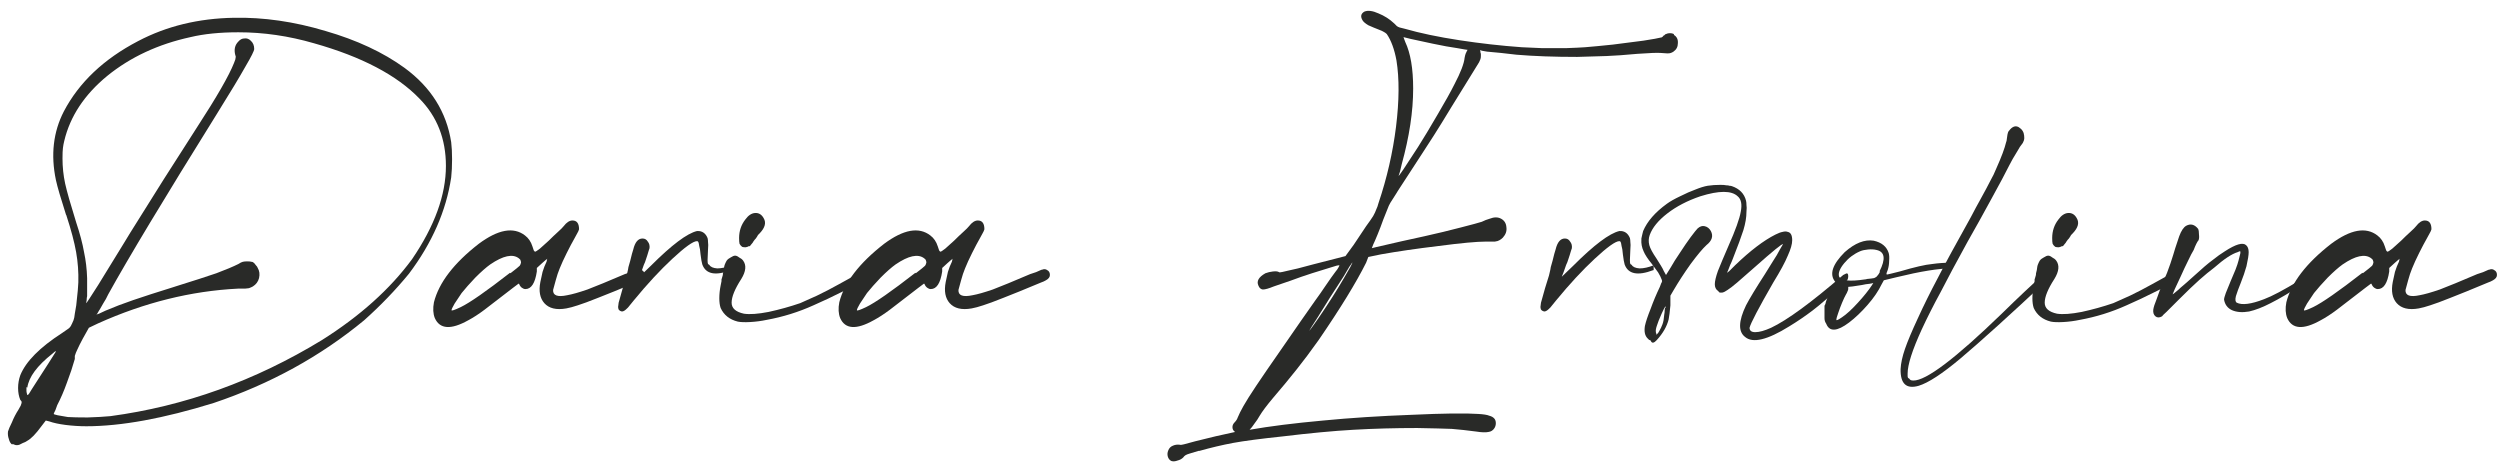
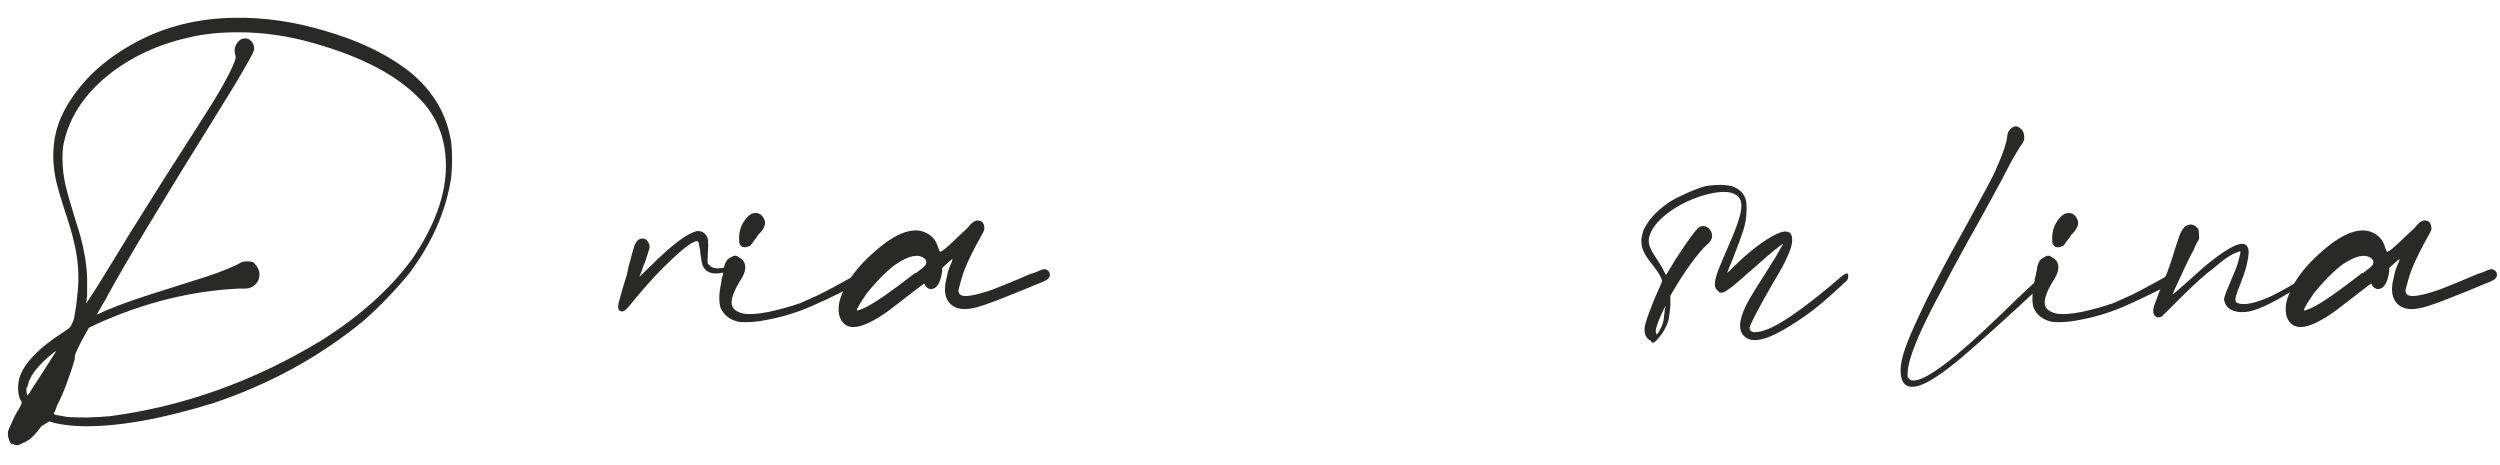
<svg xmlns="http://www.w3.org/2000/svg" width="199" height="37" viewBox="0 0 199 37" fill="none">
-   <path d="M0.985 35.33V35.4C0.845 35.307 0.752 35.155 0.705 34.945C0.635 34.758 0.612 34.56 0.635 34.35C0.682 34.187 0.787 33.942 0.95 33.615C1.09 33.265 1.265 32.927 1.475 32.6C1.545 32.483 1.603 32.378 1.65 32.285C1.697 32.168 1.72 32.098 1.72 32.075C1.72 32.052 1.72 32.017 1.72 31.97C1.697 31.923 1.662 31.877 1.615 31.83C1.498 31.55 1.44 31.235 1.44 30.885C1.44 30.535 1.498 30.197 1.615 29.87C2.058 28.773 3.167 27.653 4.94 26.51C5.15 26.37 5.302 26.265 5.395 26.195C5.512 26.125 5.605 26.02 5.675 25.88C5.675 25.857 5.687 25.833 5.71 25.81C5.757 25.717 5.803 25.612 5.85 25.495C5.897 25.378 5.932 25.203 5.955 24.97C6.048 24.503 6.107 24.083 6.13 23.71C6.177 23.337 6.212 22.928 6.235 22.485C6.258 21.668 6.2 20.863 6.06 20.07C5.92 19.277 5.663 18.308 5.29 17.165C5.29 17.142 5.278 17.118 5.255 17.095C4.835 15.788 4.567 14.867 4.45 14.33C4.03 12.323 4.24 10.503 5.08 8.87C6.293 6.56 8.265 4.693 10.995 3.27C13.258 2.08 15.802 1.462 18.625 1.415C20.982 1.368 23.408 1.718 25.905 2.465C28.402 3.188 30.502 4.168 32.205 5.405C34.305 6.945 35.542 8.917 35.915 11.32C35.962 11.693 35.985 12.148 35.985 12.685C35.985 13.222 35.962 13.7 35.915 14.12C35.518 16.78 34.398 19.335 32.555 21.785C31.482 23.092 30.292 24.328 28.985 25.495C25.508 28.365 21.518 30.558 17.015 32.075C13.025 33.312 9.642 33.93 6.865 33.93C6.328 33.93 5.78 33.895 5.22 33.825C4.683 33.755 4.252 33.662 3.925 33.545L3.645 33.475L3.295 33.93C2.852 34.537 2.478 34.922 2.175 35.085C2.105 35.132 2.047 35.167 2 35.19C1.93 35.213 1.872 35.237 1.825 35.26C1.685 35.33 1.592 35.377 1.545 35.4C1.475 35.423 1.405 35.435 1.335 35.435C1.265 35.435 1.207 35.423 1.16 35.4C1.09 35.377 1.032 35.353 0.985 35.33ZM5.955 28.33V28.575C5.792 29.158 5.582 29.788 5.325 30.465C5.092 31.118 4.835 31.713 4.555 32.25C4.508 32.39 4.462 32.518 4.415 32.635C4.322 32.822 4.275 32.927 4.275 32.95C4.275 32.973 4.38 33.008 4.59 33.055C4.823 33.102 5.092 33.148 5.395 33.195C5.745 33.218 6.27 33.23 6.97 33.23C7.693 33.207 8.3 33.172 8.79 33.125C14.693 32.332 20.305 30.313 25.625 27.07C28.658 25.157 31.05 23.01 32.8 20.63C34.597 17.993 35.495 15.52 35.495 13.21C35.495 11.063 34.795 9.278 33.395 7.855C31.598 5.988 28.798 4.518 24.995 3.445C22.988 2.862 20.982 2.57 18.975 2.57C17.505 2.57 16.233 2.698 15.16 2.955C12.593 3.515 10.388 4.542 8.545 6.035C6.725 7.528 5.582 9.255 5.115 11.215C5.068 11.402 5.033 11.588 5.01 11.775C4.987 11.938 4.975 12.218 4.975 12.615C4.975 13.292 5.045 13.957 5.185 14.61C5.325 15.24 5.617 16.267 6.06 17.69C6.363 18.6 6.573 19.393 6.69 20.07C6.83 20.723 6.912 21.412 6.935 22.135C6.935 22.368 6.935 22.625 6.935 22.905C6.935 23.162 6.935 23.383 6.935 23.57C6.912 23.663 6.9 23.757 6.9 23.85C6.9 23.92 6.888 23.99 6.865 24.06C6.865 24.107 6.865 24.13 6.865 24.13C6.888 24.13 7.203 23.652 7.81 22.695C8.417 21.715 9.105 20.595 9.875 19.335C10.038 19.055 10.202 18.787 10.365 18.53C12.162 15.637 13.935 12.837 15.685 10.13C17.248 7.727 18.228 6.023 18.625 5.02C18.672 4.903 18.707 4.81 18.73 4.74C18.753 4.647 18.765 4.577 18.765 4.53C18.765 4.483 18.753 4.437 18.73 4.39C18.613 3.947 18.695 3.585 18.975 3.305C19.115 3.142 19.278 3.06 19.465 3.06C19.652 3.037 19.815 3.095 19.955 3.235C20.142 3.398 20.235 3.62 20.235 3.9C20.235 4.04 20.002 4.507 19.535 5.3C19.092 6.093 18.31 7.388 17.19 9.185C13.06 15.812 10.202 20.56 8.615 23.43C8.498 23.687 8.37 23.92 8.23 24.13C8.113 24.34 8.02 24.503 7.95 24.62C7.927 24.667 7.903 24.702 7.88 24.725C7.833 24.818 7.787 24.9 7.74 24.97C7.693 25.017 7.67 25.04 7.67 25.04C7.67 25.04 7.74 25.017 7.88 24.97C8.02 24.9 8.195 24.818 8.405 24.725C9.058 24.445 9.793 24.165 10.61 23.885C11.427 23.605 12.512 23.255 13.865 22.835C13.912 22.812 13.947 22.8 13.97 22.8C15.393 22.357 16.478 22.007 17.225 21.75C17.972 21.47 18.555 21.225 18.975 21.015C19.115 20.922 19.232 20.863 19.325 20.84C19.418 20.817 19.535 20.805 19.675 20.805C19.838 20.805 19.955 20.817 20.025 20.84C20.095 20.84 20.165 20.875 20.235 20.945C20.282 20.992 20.328 21.05 20.375 21.12C20.445 21.19 20.492 21.26 20.515 21.33C20.655 21.563 20.69 21.832 20.62 22.135C20.55 22.415 20.387 22.637 20.13 22.8C20.083 22.823 20.037 22.847 19.99 22.87C19.943 22.893 19.885 22.917 19.815 22.94C19.745 22.94 19.64 22.952 19.5 22.975C19.36 22.975 19.173 22.975 18.94 22.975C15.207 23.162 11.497 24.083 7.81 25.74L7.075 26.09L6.585 26.965C6.398 27.315 6.258 27.595 6.165 27.805C6.072 27.992 6.002 28.167 5.955 28.33ZM2.175 30.85L2.105 30.815C2.105 30.908 2.105 31.002 2.105 31.095C2.105 31.188 2.117 31.258 2.14 31.305C2.14 31.328 2.14 31.34 2.14 31.34C2.163 31.387 2.175 31.422 2.175 31.445C2.198 31.445 2.222 31.433 2.245 31.41C2.268 31.41 2.362 31.27 2.525 30.99C2.712 30.71 2.922 30.383 3.155 30.01C3.412 29.613 3.645 29.252 3.855 28.925C4.065 28.598 4.205 28.377 4.275 28.26C4.532 27.887 4.497 27.852 4.17 28.155C2.957 29.112 2.292 30.01 2.175 30.85Z" fill="#292A28" />
-   <path d="M50.642 21.47H50.677C50.84 21.4 50.98 21.412 51.097 21.505C51.237 21.575 51.307 21.703 51.307 21.89C51.307 22.053 51.202 22.193 50.992 22.31C50.875 22.38 50.747 22.438 50.607 22.485C49.324 23.022 48.32 23.43 47.597 23.71C46.897 23.99 46.36 24.188 45.987 24.305C45.637 24.422 45.334 24.503 45.077 24.55C44.284 24.69 43.7 24.55 43.327 24.13C42.977 23.733 42.872 23.173 43.012 22.45C43.059 22.217 43.117 21.948 43.187 21.645C43.28 21.342 43.385 21.073 43.502 20.84C43.525 20.77 43.537 20.712 43.537 20.665C43.56 20.618 43.572 20.595 43.572 20.595C43.572 20.595 43.525 20.63 43.432 20.7C43.362 20.77 43.269 20.852 43.152 20.945L42.732 21.33V21.61C42.592 22.543 42.289 23.01 41.822 23.01C41.729 23.01 41.635 22.975 41.542 22.905C41.449 22.835 41.379 22.742 41.332 22.625C41.332 22.602 41.32 22.59 41.297 22.59C41.297 22.567 41.285 22.567 41.262 22.59C41.239 22.613 41.192 22.648 41.122 22.695C41.052 22.742 40.959 22.812 40.842 22.905C40.725 22.998 40.574 23.115 40.387 23.255C39.64 23.838 39.034 24.305 38.567 24.655C38.1 25.005 37.669 25.285 37.272 25.495C35.895 26.265 35.009 26.207 34.612 25.32C34.472 24.97 34.449 24.55 34.542 24.06C34.939 22.497 36.129 20.945 38.112 19.405C39.652 18.262 40.877 18.04 41.787 18.74C42.067 18.95 42.265 19.242 42.382 19.615C42.429 19.732 42.464 19.837 42.487 19.93C42.534 20 42.569 20.035 42.592 20.035C42.639 20.035 42.767 19.953 42.977 19.79C43.187 19.603 43.42 19.393 43.677 19.16C43.934 18.903 44.179 18.67 44.412 18.46C44.645 18.25 44.797 18.098 44.867 18.005C45.1 17.702 45.334 17.55 45.567 17.55C45.917 17.55 46.092 17.783 46.092 18.25C46.069 18.343 46.022 18.448 45.952 18.565C45.905 18.658 45.835 18.787 45.742 18.95C45.555 19.277 45.345 19.673 45.112 20.14C44.879 20.607 44.692 21.015 44.552 21.365C44.435 21.645 44.33 21.96 44.237 22.31C44.144 22.637 44.074 22.893 44.027 23.08C44.004 23.523 44.377 23.663 45.147 23.5C45.544 23.43 46.08 23.278 46.757 23.045C47.434 22.788 48.425 22.38 49.732 21.82C50.059 21.727 50.362 21.61 50.642 21.47ZM40.597 21.715L40.632 21.75C40.842 21.587 41.005 21.458 41.122 21.365C41.239 21.272 41.32 21.202 41.367 21.155C41.414 21.085 41.437 21.038 41.437 21.015C41.46 20.968 41.472 20.933 41.472 20.91C41.472 20.84 41.46 20.782 41.437 20.735C41.437 20.688 41.39 20.63 41.297 20.56C40.807 20.187 40.049 20.35 39.022 21.05C38.695 21.283 38.299 21.633 37.832 22.1C37.389 22.567 37.027 22.975 36.747 23.325C36.56 23.605 36.374 23.885 36.187 24.165C36.024 24.445 35.942 24.62 35.942 24.69C35.942 24.76 36.187 24.678 36.677 24.445C37.4 24.095 38.707 23.185 40.597 21.715Z" fill="#292A28" />
+   <path d="M0.985 35.33V35.4C0.845 35.307 0.752 35.155 0.705 34.945C0.635 34.758 0.612 34.56 0.635 34.35C0.682 34.187 0.787 33.942 0.95 33.615C1.09 33.265 1.265 32.927 1.475 32.6C1.545 32.483 1.603 32.378 1.65 32.285C1.697 32.168 1.72 32.098 1.72 32.075C1.72 32.052 1.72 32.017 1.72 31.97C1.697 31.923 1.662 31.877 1.615 31.83C1.498 31.55 1.44 31.235 1.44 30.885C1.44 30.535 1.498 30.197 1.615 29.87C2.058 28.773 3.167 27.653 4.94 26.51C5.15 26.37 5.302 26.265 5.395 26.195C5.512 26.125 5.605 26.02 5.675 25.88C5.675 25.857 5.687 25.833 5.71 25.81C5.757 25.717 5.803 25.612 5.85 25.495C5.897 25.378 5.932 25.203 5.955 24.97C6.048 24.503 6.107 24.083 6.13 23.71C6.177 23.337 6.212 22.928 6.235 22.485C6.258 21.668 6.2 20.863 6.06 20.07C5.92 19.277 5.663 18.308 5.29 17.165C5.29 17.142 5.278 17.118 5.255 17.095C4.835 15.788 4.567 14.867 4.45 14.33C4.03 12.323 4.24 10.503 5.08 8.87C6.293 6.56 8.265 4.693 10.995 3.27C13.258 2.08 15.802 1.462 18.625 1.415C20.982 1.368 23.408 1.718 25.905 2.465C28.402 3.188 30.502 4.168 32.205 5.405C34.305 6.945 35.542 8.917 35.915 11.32C35.962 11.693 35.985 12.148 35.985 12.685C35.985 13.222 35.962 13.7 35.915 14.12C35.518 16.78 34.398 19.335 32.555 21.785C31.482 23.092 30.292 24.328 28.985 25.495C25.508 28.365 21.518 30.558 17.015 32.075C13.025 33.312 9.642 33.93 6.865 33.93C6.328 33.93 5.78 33.895 5.22 33.825C4.683 33.755 4.252 33.662 3.925 33.545L3.295 33.93C2.852 34.537 2.478 34.922 2.175 35.085C2.105 35.132 2.047 35.167 2 35.19C1.93 35.213 1.872 35.237 1.825 35.26C1.685 35.33 1.592 35.377 1.545 35.4C1.475 35.423 1.405 35.435 1.335 35.435C1.265 35.435 1.207 35.423 1.16 35.4C1.09 35.377 1.032 35.353 0.985 35.33ZM5.955 28.33V28.575C5.792 29.158 5.582 29.788 5.325 30.465C5.092 31.118 4.835 31.713 4.555 32.25C4.508 32.39 4.462 32.518 4.415 32.635C4.322 32.822 4.275 32.927 4.275 32.95C4.275 32.973 4.38 33.008 4.59 33.055C4.823 33.102 5.092 33.148 5.395 33.195C5.745 33.218 6.27 33.23 6.97 33.23C7.693 33.207 8.3 33.172 8.79 33.125C14.693 32.332 20.305 30.313 25.625 27.07C28.658 25.157 31.05 23.01 32.8 20.63C34.597 17.993 35.495 15.52 35.495 13.21C35.495 11.063 34.795 9.278 33.395 7.855C31.598 5.988 28.798 4.518 24.995 3.445C22.988 2.862 20.982 2.57 18.975 2.57C17.505 2.57 16.233 2.698 15.16 2.955C12.593 3.515 10.388 4.542 8.545 6.035C6.725 7.528 5.582 9.255 5.115 11.215C5.068 11.402 5.033 11.588 5.01 11.775C4.987 11.938 4.975 12.218 4.975 12.615C4.975 13.292 5.045 13.957 5.185 14.61C5.325 15.24 5.617 16.267 6.06 17.69C6.363 18.6 6.573 19.393 6.69 20.07C6.83 20.723 6.912 21.412 6.935 22.135C6.935 22.368 6.935 22.625 6.935 22.905C6.935 23.162 6.935 23.383 6.935 23.57C6.912 23.663 6.9 23.757 6.9 23.85C6.9 23.92 6.888 23.99 6.865 24.06C6.865 24.107 6.865 24.13 6.865 24.13C6.888 24.13 7.203 23.652 7.81 22.695C8.417 21.715 9.105 20.595 9.875 19.335C10.038 19.055 10.202 18.787 10.365 18.53C12.162 15.637 13.935 12.837 15.685 10.13C17.248 7.727 18.228 6.023 18.625 5.02C18.672 4.903 18.707 4.81 18.73 4.74C18.753 4.647 18.765 4.577 18.765 4.53C18.765 4.483 18.753 4.437 18.73 4.39C18.613 3.947 18.695 3.585 18.975 3.305C19.115 3.142 19.278 3.06 19.465 3.06C19.652 3.037 19.815 3.095 19.955 3.235C20.142 3.398 20.235 3.62 20.235 3.9C20.235 4.04 20.002 4.507 19.535 5.3C19.092 6.093 18.31 7.388 17.19 9.185C13.06 15.812 10.202 20.56 8.615 23.43C8.498 23.687 8.37 23.92 8.23 24.13C8.113 24.34 8.02 24.503 7.95 24.62C7.927 24.667 7.903 24.702 7.88 24.725C7.833 24.818 7.787 24.9 7.74 24.97C7.693 25.017 7.67 25.04 7.67 25.04C7.67 25.04 7.74 25.017 7.88 24.97C8.02 24.9 8.195 24.818 8.405 24.725C9.058 24.445 9.793 24.165 10.61 23.885C11.427 23.605 12.512 23.255 13.865 22.835C13.912 22.812 13.947 22.8 13.97 22.8C15.393 22.357 16.478 22.007 17.225 21.75C17.972 21.47 18.555 21.225 18.975 21.015C19.115 20.922 19.232 20.863 19.325 20.84C19.418 20.817 19.535 20.805 19.675 20.805C19.838 20.805 19.955 20.817 20.025 20.84C20.095 20.84 20.165 20.875 20.235 20.945C20.282 20.992 20.328 21.05 20.375 21.12C20.445 21.19 20.492 21.26 20.515 21.33C20.655 21.563 20.69 21.832 20.62 22.135C20.55 22.415 20.387 22.637 20.13 22.8C20.083 22.823 20.037 22.847 19.99 22.87C19.943 22.893 19.885 22.917 19.815 22.94C19.745 22.94 19.64 22.952 19.5 22.975C19.36 22.975 19.173 22.975 18.94 22.975C15.207 23.162 11.497 24.083 7.81 25.74L7.075 26.09L6.585 26.965C6.398 27.315 6.258 27.595 6.165 27.805C6.072 27.992 6.002 28.167 5.955 28.33ZM2.175 30.85L2.105 30.815C2.105 30.908 2.105 31.002 2.105 31.095C2.105 31.188 2.117 31.258 2.14 31.305C2.14 31.328 2.14 31.34 2.14 31.34C2.163 31.387 2.175 31.422 2.175 31.445C2.198 31.445 2.222 31.433 2.245 31.41C2.268 31.41 2.362 31.27 2.525 30.99C2.712 30.71 2.922 30.383 3.155 30.01C3.412 29.613 3.645 29.252 3.855 28.925C4.065 28.598 4.205 28.377 4.275 28.26C4.532 27.887 4.497 27.852 4.17 28.155C2.957 29.112 2.292 30.01 2.175 30.85Z" fill="#292A28" />
  <path d="M56.358 21.015L56.463 21.085C56.557 21.248 56.767 21.342 57.093 21.365C57.42 21.365 57.793 21.283 58.213 21.12C58.213 21.213 58.213 21.283 58.213 21.33C58.213 21.377 58.213 21.435 58.213 21.505H58.178C56.942 21.972 56.183 21.82 55.903 21.05C55.88 20.98 55.857 20.875 55.833 20.735C55.81 20.572 55.787 20.408 55.763 20.245C55.74 19.942 55.705 19.72 55.658 19.58C55.635 19.417 55.612 19.312 55.588 19.265C55.565 19.218 55.53 19.195 55.483 19.195C55.18 19.195 54.527 19.662 53.523 20.595C52.543 21.505 51.517 22.613 50.443 23.92C50.28 24.13 50.128 24.317 49.988 24.48C49.848 24.62 49.755 24.702 49.708 24.725C49.638 24.772 49.568 24.795 49.498 24.795C49.405 24.772 49.335 24.737 49.288 24.69C49.242 24.643 49.218 24.597 49.218 24.55C49.195 24.48 49.195 24.398 49.218 24.305C49.218 24.188 49.253 24.025 49.323 23.815C49.393 23.582 49.475 23.29 49.568 22.94C49.685 22.543 49.79 22.205 49.883 21.925C49.953 21.645 49.988 21.493 49.988 21.47C49.988 21.47 50 21.4 50.023 21.26C50.07 21.12 50.117 20.957 50.163 20.77C50.21 20.56 50.257 20.373 50.303 20.21C50.35 20.047 50.385 19.93 50.408 19.86C50.548 19.277 50.793 18.985 51.143 18.985C51.33 18.985 51.47 19.067 51.563 19.23C51.68 19.37 51.727 19.545 51.703 19.755C51.703 19.778 51.68 19.848 51.633 19.965C51.61 20.058 51.575 20.175 51.528 20.315C51.505 20.408 51.47 20.513 51.423 20.63C51.377 20.793 51.318 20.945 51.248 21.085C51.155 21.342 51.085 21.54 51.038 21.68L50.898 22.03L51.808 21.155C53.465 19.498 54.69 18.577 55.483 18.39C55.88 18.367 56.16 18.553 56.323 18.95C56.347 19.043 56.358 19.148 56.358 19.265C56.382 19.382 56.382 19.58 56.358 19.86C56.335 20.233 56.323 20.513 56.323 20.7C56.323 20.863 56.335 20.968 56.358 21.015Z" fill="#292A28" />
  <path d="M68.632 21.61L68.667 21.575C68.807 21.552 68.889 21.598 68.912 21.715C68.959 21.808 68.959 21.925 68.912 22.065C68.889 22.205 68.819 22.298 68.702 22.345C68.422 22.508 68.014 22.73 67.477 23.01C66.94 23.267 66.415 23.523 65.902 23.78C65.389 24.013 65.004 24.188 64.747 24.305C63.557 24.842 62.32 25.227 61.037 25.46C60.594 25.553 60.15 25.612 59.707 25.635C59.287 25.658 58.96 25.647 58.727 25.6C58.074 25.437 57.619 25.075 57.362 24.515C57.292 24.305 57.257 24.048 57.257 23.745C57.257 23.418 57.292 23.08 57.362 22.73C57.385 22.59 57.409 22.473 57.432 22.38C57.432 22.287 57.432 22.24 57.432 22.24C57.432 22.24 57.444 22.205 57.467 22.135C57.49 22.065 57.514 21.983 57.537 21.89C57.537 21.797 57.549 21.715 57.572 21.645C57.595 21.575 57.607 21.528 57.607 21.505C57.63 21.272 57.665 21.108 57.712 21.015C57.759 20.898 57.805 20.805 57.852 20.735C57.922 20.642 58.027 20.56 58.167 20.49C58.307 20.397 58.424 20.35 58.517 20.35C58.61 20.35 58.715 20.397 58.832 20.49C58.972 20.56 59.077 20.642 59.147 20.735C59.427 21.108 59.38 21.598 59.007 22.205C58.494 22.998 58.237 23.628 58.237 24.095C58.237 24.538 58.564 24.83 59.217 24.97C59.684 25.04 60.337 24.993 61.177 24.83C62.04 24.643 62.88 24.41 63.697 24.13C64.024 23.99 64.467 23.792 65.027 23.535C65.61 23.255 66.194 22.952 66.777 22.625C67.104 22.438 67.442 22.252 67.792 22.065C67.979 21.972 68.13 21.89 68.247 21.82L68.632 21.61ZM59.672 19.615L59.637 19.58C59.567 19.627 59.474 19.662 59.357 19.685C59.24 19.685 59.147 19.673 59.077 19.65C58.984 19.58 58.914 19.498 58.867 19.405C58.844 19.312 58.832 19.16 58.832 18.95C58.832 18.39 58.995 17.9 59.322 17.48C59.555 17.153 59.812 16.978 60.092 16.955C60.395 16.932 60.629 17.072 60.792 17.375C61.002 17.725 60.897 18.122 60.477 18.565C60.43 18.612 60.384 18.658 60.337 18.705C60.29 18.798 60.232 18.892 60.162 18.985C60.092 19.055 60.034 19.125 59.987 19.195C59.94 19.288 59.882 19.37 59.812 19.44C59.765 19.51 59.719 19.568 59.672 19.615Z" fill="#292A28" />
  <path d="M82.908 21.47H82.943C83.106 21.4 83.246 21.412 83.363 21.505C83.503 21.575 83.573 21.703 83.573 21.89C83.573 22.053 83.468 22.193 83.258 22.31C83.141 22.38 83.013 22.438 82.873 22.485C81.589 23.022 80.586 23.43 79.863 23.71C79.163 23.99 78.626 24.188 78.253 24.305C77.903 24.422 77.599 24.503 77.343 24.55C76.549 24.69 75.966 24.55 75.593 24.13C75.243 23.733 75.138 23.173 75.278 22.45C75.324 22.217 75.383 21.948 75.453 21.645C75.546 21.342 75.651 21.073 75.768 20.84C75.791 20.77 75.803 20.712 75.803 20.665C75.826 20.618 75.838 20.595 75.838 20.595C75.838 20.595 75.791 20.63 75.698 20.7C75.628 20.77 75.534 20.852 75.418 20.945L74.998 21.33V21.61C74.858 22.543 74.554 23.01 74.088 23.01C73.994 23.01 73.901 22.975 73.808 22.905C73.714 22.835 73.644 22.742 73.598 22.625C73.598 22.602 73.586 22.59 73.563 22.59C73.563 22.567 73.551 22.567 73.528 22.59C73.504 22.613 73.458 22.648 73.388 22.695C73.318 22.742 73.224 22.812 73.108 22.905C72.991 22.998 72.839 23.115 72.653 23.255C71.906 23.838 71.299 24.305 70.833 24.655C70.366 25.005 69.934 25.285 69.538 25.495C68.161 26.265 67.274 26.207 66.878 25.32C66.738 24.97 66.714 24.55 66.808 24.06C67.204 22.497 68.394 20.945 70.378 19.405C71.918 18.262 73.143 18.04 74.053 18.74C74.333 18.95 74.531 19.242 74.648 19.615C74.694 19.732 74.729 19.837 74.753 19.93C74.799 20 74.834 20.035 74.858 20.035C74.904 20.035 75.033 19.953 75.243 19.79C75.453 19.603 75.686 19.393 75.943 19.16C76.199 18.903 76.444 18.67 76.678 18.46C76.911 18.25 77.063 18.098 77.133 18.005C77.366 17.702 77.599 17.55 77.833 17.55C78.183 17.55 78.358 17.783 78.358 18.25C78.334 18.343 78.288 18.448 78.218 18.565C78.171 18.658 78.101 18.787 78.008 18.95C77.821 19.277 77.611 19.673 77.378 20.14C77.144 20.607 76.958 21.015 76.818 21.365C76.701 21.645 76.596 21.96 76.503 22.31C76.409 22.637 76.339 22.893 76.293 23.08C76.269 23.523 76.643 23.663 77.413 23.5C77.809 23.43 78.346 23.278 79.023 23.045C79.699 22.788 80.691 22.38 81.998 21.82C82.324 21.727 82.628 21.61 82.908 21.47ZM72.863 21.715L72.898 21.75C73.108 21.587 73.271 21.458 73.388 21.365C73.504 21.272 73.586 21.202 73.633 21.155C73.679 21.085 73.703 21.038 73.703 21.015C73.726 20.968 73.738 20.933 73.738 20.91C73.738 20.84 73.726 20.782 73.703 20.735C73.703 20.688 73.656 20.63 73.563 20.56C73.073 20.187 72.314 20.35 71.288 21.05C70.961 21.283 70.564 21.633 70.098 22.1C69.654 22.567 69.293 22.975 69.013 23.325C68.826 23.605 68.639 23.885 68.453 24.165C68.289 24.445 68.208 24.62 68.208 24.69C68.208 24.76 68.453 24.678 68.943 24.445C69.666 24.095 70.973 23.185 72.863 21.715Z" fill="#292A28" />
-   <path d="M133.243 2.71V2.78C133.477 2.92 133.582 3.142 133.558 3.445C133.558 3.725 133.442 3.947 133.208 4.11C133.138 4.157 133.068 4.192 132.998 4.215C132.952 4.238 132.858 4.25 132.718 4.25C132.602 4.25 132.427 4.238 132.193 4.215C131.937 4.192 131.318 4.215 130.338 4.285C129.335 4.378 128.518 4.437 127.888 4.46C127.258 4.483 126.477 4.507 125.543 4.53C123.723 4.53 122.113 4.472 120.713 4.355C120.363 4.308 119.955 4.262 119.488 4.215C119.068 4.168 118.695 4.133 118.368 4.11C118.065 4.063 117.89 4.028 117.843 4.005C117.82 3.982 117.808 3.982 117.808 4.005C117.808 4.005 117.82 4.04 117.843 4.11C117.843 4.11 117.843 4.133 117.843 4.18C117.867 4.227 117.878 4.273 117.878 4.32C117.878 4.367 117.878 4.413 117.878 4.46C117.878 4.553 117.867 4.635 117.843 4.705C117.82 4.775 117.785 4.857 117.738 4.95C117.482 5.37 117.143 5.918 116.723 6.595C116.303 7.272 115.907 7.913 115.533 8.52C115.16 9.127 114.903 9.547 114.763 9.78C114.437 10.317 113.9 11.157 113.153 12.3C112.43 13.42 111.8 14.388 111.263 15.205C111.217 15.275 111.182 15.333 111.158 15.38C110.948 15.707 110.785 15.963 110.668 16.15C110.575 16.313 110.505 16.465 110.458 16.605C110.388 16.792 110.272 17.083 110.108 17.48C109.968 17.877 109.817 18.273 109.653 18.67C109.49 19.067 109.373 19.335 109.303 19.475L109.198 19.755L109.478 19.685C110.972 19.335 112.267 19.043 113.363 18.81C114.413 18.577 115.382 18.343 116.268 18.11C117.178 17.877 117.738 17.725 117.948 17.655C118.042 17.608 118.147 17.562 118.263 17.515C118.38 17.468 118.485 17.433 118.578 17.41C118.928 17.27 119.232 17.27 119.488 17.41C119.745 17.55 119.885 17.772 119.908 18.075C119.955 18.378 119.862 18.658 119.628 18.915C119.535 19.008 119.442 19.078 119.348 19.125C119.278 19.172 119.162 19.207 118.998 19.23C118.835 19.23 118.602 19.23 118.298 19.23C117.552 19.23 116.292 19.347 114.518 19.58C112.768 19.79 111.24 20.012 109.933 20.245L108.918 20.455L108.743 20.91C107.95 22.497 106.69 24.55 104.963 27.07C104.333 27.957 103.738 28.75 103.178 29.45C102.642 30.127 102.023 30.873 101.323 31.69C100.833 32.273 100.483 32.74 100.273 33.09C100.157 33.3 100.017 33.51 99.853 33.72C99.713 33.93 99.585 34.093 99.468 34.21C101.055 33.93 103.003 33.685 105.313 33.475C107.483 33.265 109.828 33.113 112.348 33.02C114.892 32.903 116.665 32.88 117.668 32.95C118.088 32.973 118.38 33.02 118.543 33.09C118.73 33.137 118.87 33.218 118.963 33.335C119.033 33.428 119.068 33.545 119.068 33.685C119.068 33.825 119.033 33.953 118.963 34.07C118.847 34.257 118.683 34.362 118.473 34.385C118.263 34.432 117.937 34.42 117.493 34.35C116.793 34.257 116.152 34.187 115.568 34.14C114.985 34.117 114.063 34.093 112.803 34.07C111.053 34.07 109.362 34.117 107.728 34.21C106.118 34.303 104.252 34.478 102.128 34.735C100.355 34.922 99.025 35.097 98.138 35.26C97.275 35.423 96.388 35.633 95.478 35.89C95.455 35.89 95.432 35.89 95.408 35.89C95.105 35.983 94.872 36.053 94.708 36.1C94.545 36.147 94.428 36.193 94.358 36.24C94.288 36.287 94.23 36.345 94.183 36.415C94.067 36.532 93.915 36.613 93.728 36.66C93.542 36.73 93.378 36.742 93.238 36.695C93.098 36.625 93.005 36.508 92.958 36.345C92.912 36.182 92.923 36.018 92.993 35.855C93.063 35.668 93.192 35.54 93.378 35.47C93.542 35.4 93.717 35.377 93.903 35.4C93.973 35.423 94.09 35.412 94.253 35.365C94.44 35.318 94.743 35.237 95.163 35.12C96.26 34.84 97.31 34.595 98.313 34.385C98.173 34.292 98.103 34.163 98.103 34C98.103 33.86 98.162 33.732 98.278 33.615C98.395 33.498 98.477 33.37 98.523 33.23C98.617 32.997 98.768 32.693 98.978 32.32C99.188 31.947 99.527 31.41 99.993 30.71C100.46 30.01 101.125 29.042 101.988 27.805C102.478 27.105 103.003 26.347 103.563 25.53C104.03 24.877 104.415 24.328 104.718 23.885C104.975 23.535 105.22 23.185 105.453 22.835C105.85 22.252 106.13 21.855 106.293 21.645C106.41 21.505 106.492 21.388 106.538 21.295C106.608 21.178 106.632 21.12 106.608 21.12C106.562 21.097 106.328 21.155 105.908 21.295C105.512 21.412 105.022 21.563 104.438 21.75C103.855 21.937 103.283 22.135 102.723 22.345C102.163 22.532 101.72 22.683 101.393 22.8C100.997 22.963 100.705 23.045 100.518 23.045C100.355 23.022 100.238 22.917 100.168 22.73C100.005 22.38 100.192 22.053 100.728 21.75C100.915 21.68 101.113 21.633 101.323 21.61C101.533 21.587 101.685 21.598 101.778 21.645C101.802 21.668 101.837 21.68 101.883 21.68C101.93 21.68 102 21.668 102.093 21.645C102.21 21.622 102.362 21.587 102.548 21.54C102.758 21.493 103.015 21.435 103.318 21.365C103.645 21.272 104.042 21.167 104.508 21.05L107.098 20.385L107.763 19.475C108.183 18.845 108.51 18.355 108.743 18.005C109 17.655 109.187 17.387 109.303 17.2C109.42 16.99 109.502 16.815 109.548 16.675C109.618 16.535 109.677 16.372 109.723 16.185C110.4 14.178 110.867 12.148 111.123 10.095C111.38 8.018 111.392 6.257 111.158 4.81C110.995 3.923 110.738 3.223 110.388 2.71C110.318 2.64 110.237 2.582 110.143 2.535C110.073 2.488 109.945 2.43 109.758 2.36C109.455 2.243 109.175 2.127 108.918 2.01C108.685 1.87 108.533 1.742 108.463 1.625C108.277 1.322 108.323 1.088 108.603 0.925C108.883 0.808 109.257 0.855 109.723 1.065C110.19 1.252 110.61 1.52 110.983 1.87C111.077 1.963 111.147 2.033 111.193 2.08C111.263 2.127 111.333 2.162 111.403 2.185C111.497 2.208 111.637 2.243 111.823 2.29C113.037 2.64 114.483 2.943 116.163 3.2C117.843 3.457 119.5 3.643 121.133 3.76C121.507 3.783 122.032 3.807 122.708 3.83C123.385 3.83 124.05 3.83 124.703 3.83C125.357 3.807 125.847 3.783 126.173 3.76C126.757 3.713 127.492 3.643 128.378 3.55C129.265 3.433 130.082 3.328 130.828 3.235C131.575 3.118 132.03 3.037 132.193 2.99C132.24 2.99 132.275 2.978 132.298 2.955C132.345 2.932 132.38 2.897 132.403 2.85C132.427 2.827 132.45 2.815 132.473 2.815C132.497 2.792 132.52 2.768 132.543 2.745C132.567 2.722 132.59 2.71 132.613 2.71C132.707 2.663 132.812 2.64 132.928 2.64C133.045 2.64 133.15 2.663 133.243 2.71ZM106.958 22.17C107.168 21.797 107.343 21.493 107.483 21.26C107.623 21.003 107.67 20.887 107.623 20.91C107.623 20.933 107.553 21.038 107.413 21.225C107.297 21.412 107.145 21.668 106.958 21.995C106.632 22.508 106.27 23.068 105.873 23.675C105.5 24.282 105.173 24.807 104.893 25.25C103.983 26.65 103.995 26.685 104.928 25.355C105.698 24.235 106.375 23.173 106.958 22.17ZM116.758 4.11H116.723C116.77 4.063 116.793 4.028 116.793 4.005C116.817 3.982 116.828 3.97 116.828 3.97C116.828 3.97 116.747 3.958 116.583 3.935C116.42 3.912 116.222 3.877 115.988 3.83C115.475 3.76 114.833 3.643 114.063 3.48C113.317 3.317 112.722 3.188 112.278 3.095C112.115 3.048 111.975 3.013 111.858 2.99C111.765 2.967 111.718 2.955 111.718 2.955C111.718 2.955 111.73 2.99 111.753 3.06C111.777 3.13 111.812 3.223 111.858 3.34C112.278 4.227 112.488 5.463 112.488 7.05C112.488 8.87 112.185 10.877 111.578 13.07C111.532 13.28 111.485 13.478 111.438 13.665C111.392 13.828 111.357 13.933 111.333 13.98C111.31 14.097 111.823 13.338 112.873 11.705C113.317 11.005 113.83 10.153 114.413 9.15C115.02 8.123 115.475 7.307 115.778 6.7C116.268 5.767 116.537 5.067 116.583 4.6C116.63 4.343 116.688 4.18 116.758 4.11Z" fill="#292A28" />
-   <path d="M129.776 21.015L129.881 21.085C129.975 21.248 130.185 21.342 130.511 21.365C130.838 21.365 131.211 21.283 131.631 21.12C131.631 21.213 131.631 21.283 131.631 21.33C131.631 21.377 131.631 21.435 131.631 21.505H131.596C130.36 21.972 129.601 21.82 129.321 21.05C129.298 20.98 129.275 20.875 129.251 20.735C129.228 20.572 129.205 20.408 129.181 20.245C129.158 19.942 129.123 19.72 129.076 19.58C129.053 19.417 129.03 19.312 129.006 19.265C128.983 19.218 128.948 19.195 128.901 19.195C128.598 19.195 127.945 19.662 126.941 20.595C125.961 21.505 124.935 22.613 123.861 23.92C123.698 24.13 123.546 24.317 123.406 24.48C123.266 24.62 123.173 24.702 123.126 24.725C123.056 24.772 122.986 24.795 122.916 24.795C122.823 24.772 122.753 24.737 122.706 24.69C122.66 24.643 122.636 24.597 122.636 24.55C122.613 24.48 122.613 24.398 122.636 24.305C122.636 24.188 122.671 24.025 122.741 23.815C122.811 23.582 122.893 23.29 122.986 22.94C123.103 22.543 123.208 22.205 123.301 21.925C123.371 21.645 123.406 21.493 123.406 21.47C123.406 21.47 123.418 21.4 123.441 21.26C123.488 21.12 123.535 20.957 123.581 20.77C123.628 20.56 123.675 20.373 123.721 20.21C123.768 20.047 123.803 19.93 123.826 19.86C123.966 19.277 124.211 18.985 124.561 18.985C124.748 18.985 124.888 19.067 124.981 19.23C125.098 19.37 125.145 19.545 125.121 19.755C125.121 19.778 125.098 19.848 125.051 19.965C125.028 20.058 124.993 20.175 124.946 20.315C124.923 20.408 124.888 20.513 124.841 20.63C124.795 20.793 124.736 20.945 124.666 21.085C124.573 21.342 124.503 21.54 124.456 21.68L124.316 22.03L125.226 21.155C126.883 19.498 128.108 18.577 128.901 18.39C129.298 18.367 129.578 18.553 129.741 18.95C129.765 19.043 129.776 19.148 129.776 19.265C129.8 19.382 129.8 19.58 129.776 19.86C129.753 20.233 129.741 20.513 129.741 20.7C129.741 20.863 129.753 20.968 129.776 21.015Z" fill="#292A28" />
  <path d="M146.719 21.89L146.929 21.785C147.022 21.738 147.08 21.762 147.104 21.855C147.127 21.925 147.127 22.018 147.104 22.135C147.08 22.252 147.022 22.345 146.929 22.415C146.882 22.462 146.824 22.508 146.754 22.555C146.684 22.625 146.614 22.695 146.544 22.765C145.61 23.628 144.852 24.282 144.269 24.725C143.685 25.168 143.067 25.588 142.414 25.985C140.687 27.058 139.52 27.338 138.914 26.825C138.354 26.405 138.377 25.565 138.984 24.305C139.264 23.768 139.765 22.94 140.489 21.82C140.699 21.493 140.909 21.155 141.119 20.805C141.352 20.455 141.539 20.14 141.679 19.86C141.842 19.58 141.924 19.44 141.924 19.44C141.877 19.37 141.13 19.977 139.684 21.26C139.077 21.797 138.61 22.205 138.284 22.485C137.957 22.765 137.7 22.963 137.514 23.08C137.35 23.197 137.21 23.267 137.094 23.29C137 23.29 136.93 23.29 136.884 23.29C136.86 23.267 136.814 23.22 136.744 23.15C136.58 23.033 136.499 22.858 136.499 22.625C136.499 22.392 136.58 22.042 136.744 21.575C136.93 21.108 137.21 20.443 137.584 19.58C138.144 18.32 138.47 17.41 138.564 16.85C138.68 16.267 138.599 15.858 138.319 15.625C137.829 15.158 136.837 15.158 135.344 15.625C134.317 15.975 133.442 16.43 132.719 16.99C131.995 17.55 131.529 18.122 131.319 18.705C131.225 18.962 131.214 19.23 131.284 19.51C131.354 19.767 131.54 20.117 131.844 20.56C131.96 20.747 132.077 20.933 132.194 21.12C132.31 21.307 132.392 21.458 132.439 21.575L132.614 21.89L132.964 21.33C133.174 20.957 133.43 20.548 133.734 20.105C134.037 19.638 134.317 19.23 134.574 18.88C134.854 18.507 135.04 18.273 135.134 18.18C135.32 18.017 135.507 17.958 135.694 18.005C135.904 18.052 136.067 18.18 136.184 18.39C136.394 18.787 136.277 19.16 135.834 19.51C135.53 19.79 135.11 20.292 134.574 21.015C134.06 21.738 133.605 22.438 133.209 23.115L132.964 23.535V24.305C132.94 24.538 132.917 24.76 132.894 24.97C132.87 25.157 132.847 25.308 132.824 25.425C132.684 25.985 132.369 26.533 131.879 27.07C131.669 27.303 131.517 27.338 131.424 27.175C131.4 27.105 131.365 27.07 131.319 27.07C131.295 27.07 131.272 27.058 131.249 27.035C131.225 27.012 131.19 26.977 131.144 26.93C130.934 26.72 130.864 26.393 130.934 25.95C131.004 25.623 131.155 25.168 131.389 24.585C131.599 24.002 131.844 23.418 132.124 22.835C132.17 22.718 132.205 22.625 132.229 22.555C132.275 22.485 132.299 22.427 132.299 22.38C132.299 22.333 132.287 22.287 132.264 22.24C132.217 22.1 132.124 21.913 131.984 21.68C131.82 21.447 131.657 21.225 131.494 21.015C131.167 20.618 130.945 20.28 130.829 20C130.689 19.697 130.63 19.382 130.654 19.055C130.654 19.032 130.654 19.008 130.654 18.985C130.677 18.868 130.7 18.763 130.724 18.67C130.747 18.553 130.77 18.46 130.794 18.39C131.12 17.62 131.75 16.897 132.684 16.22C132.94 16.033 133.29 15.835 133.734 15.625C134.2 15.392 134.597 15.217 134.924 15.1C135.32 14.937 135.659 14.832 135.939 14.785C136.242 14.738 136.58 14.715 136.954 14.715C137.164 14.715 137.315 14.727 137.409 14.75C137.525 14.75 137.607 14.762 137.654 14.785C137.724 14.785 137.794 14.797 137.864 14.82C138.47 15.03 138.844 15.415 138.984 15.975C139.007 16.068 139.019 16.185 139.019 16.325C139.042 16.442 139.042 16.617 139.019 16.85C139.019 17.293 138.937 17.783 138.774 18.32C138.61 18.833 138.33 19.592 137.934 20.595C137.864 20.782 137.794 20.945 137.724 21.085C137.654 21.272 137.595 21.423 137.549 21.54C137.502 21.633 137.479 21.692 137.479 21.715C137.479 21.715 137.537 21.668 137.654 21.575C137.77 21.458 137.922 21.307 138.109 21.12C139.322 19.953 140.395 19.137 141.329 18.67C141.562 18.553 141.749 18.483 141.889 18.46C142.052 18.413 142.192 18.413 142.309 18.46C142.542 18.507 142.659 18.728 142.659 19.125C142.659 19.428 142.542 19.837 142.309 20.35C142.099 20.863 141.714 21.575 141.154 22.485C139.987 24.515 139.357 25.717 139.264 26.09C139.264 26.323 139.415 26.44 139.719 26.44C140.045 26.44 140.465 26.323 140.979 26.09C142.262 25.483 144.175 24.083 146.719 21.89ZM132.544 24.48L132.579 24.515C132.625 24.258 132.52 24.41 132.264 24.97C132.077 25.39 131.949 25.717 131.879 25.95C131.809 26.16 131.785 26.323 131.809 26.44C131.809 26.487 131.82 26.522 131.844 26.545C131.844 26.568 131.844 26.592 131.844 26.615C131.844 26.638 131.844 26.65 131.844 26.65C131.844 26.65 131.855 26.638 131.879 26.615C131.902 26.592 131.937 26.557 131.984 26.51C132.007 26.463 132.042 26.405 132.089 26.335C132.182 26.172 132.264 25.997 132.334 25.81C132.404 25.623 132.45 25.367 132.474 25.04C132.497 24.923 132.509 24.807 132.509 24.69C132.532 24.573 132.544 24.503 132.544 24.48Z" fill="#292A28" />
-   <path d="M155.31 20.91V20.98C155.38 21.003 155.426 21.05 155.45 21.12C155.473 21.19 155.473 21.26 155.45 21.33C155.426 21.377 155.38 21.388 155.31 21.365C154.33 21.365 152.883 21.598 150.97 22.065L149.955 22.31L149.78 22.625C149.523 23.162 149.15 23.71 148.66 24.27C148.17 24.83 147.68 25.297 147.19 25.67C146.233 26.393 145.626 26.428 145.37 25.775C145.323 25.705 145.288 25.635 145.265 25.565C145.241 25.495 145.23 25.413 145.23 25.32C145.23 25.227 145.23 25.098 145.23 24.935V24.34C145.23 24.34 145.253 24.293 145.3 24.2C145.323 24.083 145.358 23.967 145.405 23.85C145.451 23.71 145.498 23.582 145.545 23.465C145.591 23.348 145.626 23.267 145.65 23.22C145.696 23.127 145.755 23.033 145.825 22.94C145.895 22.847 145.953 22.777 146 22.73L146.21 22.555L146.07 22.415C145.603 21.832 145.86 21.05 146.84 20.07C147.656 19.347 148.426 19.043 149.15 19.16C149.78 19.3 150.176 19.627 150.34 20.14C150.386 20.303 150.398 20.513 150.375 20.77C150.375 21.003 150.34 21.237 150.27 21.47C150.223 21.587 150.188 21.68 150.165 21.75C150.165 21.82 150.176 21.855 150.2 21.855C150.223 21.855 150.328 21.832 150.515 21.785C150.701 21.738 150.935 21.68 151.215 21.61C152.405 21.26 153.268 21.062 153.805 21.015C154.295 20.945 154.796 20.91 155.31 20.91ZM149.01 22.695L149.115 22.52L149.01 22.555C148.916 22.578 148.753 22.602 148.52 22.625C148.31 22.672 148.111 22.707 147.925 22.73C147.738 22.753 147.586 22.777 147.47 22.8L147.12 22.835V23.01C147.12 23.057 147.096 23.127 147.05 23.22C147.026 23.29 146.991 23.36 146.945 23.43C146.851 23.593 146.746 23.815 146.63 24.095C146.513 24.375 146.408 24.655 146.315 24.935C146.221 25.192 146.175 25.367 146.175 25.46C146.175 25.53 146.326 25.46 146.63 25.25C146.98 25.017 147.4 24.632 147.89 24.095C148.38 23.558 148.753 23.092 149.01 22.695ZM149.64 21.61H149.605C150.118 20.607 150.036 20.035 149.36 19.895C149.173 19.848 148.951 19.837 148.695 19.86C148.438 19.883 148.228 19.93 148.065 20C147.575 20.21 147.155 20.525 146.805 20.945C146.455 21.365 146.315 21.715 146.385 21.995C146.525 22.345 147.213 22.427 148.45 22.24C148.496 22.24 148.555 22.228 148.625 22.205C148.881 22.182 149.068 22.158 149.185 22.135C149.301 22.088 149.383 22.03 149.43 21.96C149.5 21.89 149.57 21.785 149.64 21.645C149.64 21.622 149.64 21.61 149.64 21.61Z" fill="#292A28" />
  <path d="M163.467 21.05L163.537 21.19C163.607 21.143 163.666 21.155 163.712 21.225C163.759 21.272 163.771 21.353 163.747 21.47C163.724 21.563 163.654 21.657 163.537 21.75C163.374 21.89 163.187 22.065 162.977 22.275C160.014 25.052 157.704 27.14 156.047 28.54C154.601 29.753 153.492 30.477 152.722 30.71C151.742 30.99 151.264 30.547 151.287 29.38C151.311 28.913 151.427 28.377 151.637 27.77C151.847 27.163 152.186 26.358 152.652 25.355C153.119 24.328 153.644 23.267 154.227 22.17C154.787 21.073 155.674 19.44 156.887 17.27C157.167 16.733 157.412 16.278 157.622 15.905C157.996 15.228 158.264 14.727 158.427 14.4C158.614 14.073 158.777 13.735 158.917 13.385C159.314 12.498 159.571 11.81 159.687 11.32C159.687 11.297 159.699 11.262 159.722 11.215C159.746 11.005 159.769 10.842 159.792 10.725C159.816 10.608 159.839 10.527 159.862 10.48C159.909 10.433 159.956 10.375 160.002 10.305C160.236 10.048 160.469 9.99 160.702 10.13C160.959 10.293 161.099 10.515 161.122 10.795C161.169 11.075 161.087 11.332 160.877 11.565C160.831 11.612 160.749 11.74 160.632 11.95C160.516 12.137 160.376 12.37 160.212 12.65C160.142 12.79 160.061 12.942 159.967 13.105C159.641 13.758 159.162 14.657 158.532 15.8C157.926 16.92 157.284 18.075 156.607 19.265C155.721 20.875 155.009 22.205 154.472 23.255C153.912 24.282 153.411 25.273 152.967 26.23C152.221 27.863 151.847 29.03 151.847 29.73C151.847 29.823 151.847 29.893 151.847 29.94C151.847 29.987 151.859 30.033 151.882 30.08C151.906 30.103 151.941 30.127 151.987 30.15C152.011 30.197 152.046 30.232 152.092 30.255C152.139 30.278 152.209 30.29 152.302 30.29C153.306 30.313 155.651 28.54 159.337 24.97C160.644 23.687 161.811 22.59 162.837 21.68C162.954 21.54 163.071 21.423 163.187 21.33C163.257 21.283 163.316 21.237 163.362 21.19C163.409 21.143 163.444 21.097 163.467 21.05Z" fill="#292A28" />
  <path d="M173.154 21.61L173.189 21.575C173.329 21.552 173.41 21.598 173.434 21.715C173.48 21.808 173.48 21.925 173.434 22.065C173.41 22.205 173.34 22.298 173.224 22.345C172.944 22.508 172.535 22.73 171.999 23.01C171.462 23.267 170.937 23.523 170.424 23.78C169.91 24.013 169.525 24.188 169.269 24.305C168.079 24.842 166.842 25.227 165.559 25.46C165.115 25.553 164.672 25.612 164.229 25.635C163.809 25.658 163.482 25.647 163.249 25.6C162.595 25.437 162.14 25.075 161.884 24.515C161.814 24.305 161.779 24.048 161.779 23.745C161.779 23.418 161.814 23.08 161.884 22.73C161.907 22.59 161.93 22.473 161.954 22.38C161.954 22.287 161.954 22.24 161.954 22.24C161.954 22.24 161.965 22.205 161.989 22.135C162.012 22.065 162.035 21.983 162.059 21.89C162.059 21.797 162.07 21.715 162.094 21.645C162.117 21.575 162.129 21.528 162.129 21.505C162.152 21.272 162.187 21.108 162.234 21.015C162.28 20.898 162.327 20.805 162.374 20.735C162.444 20.642 162.549 20.56 162.689 20.49C162.829 20.397 162.945 20.35 163.039 20.35C163.132 20.35 163.237 20.397 163.354 20.49C163.494 20.56 163.599 20.642 163.669 20.735C163.949 21.108 163.902 21.598 163.529 22.205C163.015 22.998 162.759 23.628 162.759 24.095C162.759 24.538 163.085 24.83 163.739 24.97C164.205 25.04 164.859 24.993 165.699 24.83C166.562 24.643 167.402 24.41 168.219 24.13C168.545 23.99 168.989 23.792 169.549 23.535C170.132 23.255 170.715 22.952 171.299 22.625C171.625 22.438 171.964 22.252 172.314 22.065C172.5 21.972 172.652 21.89 172.769 21.82L173.154 21.61ZM164.194 19.615L164.159 19.58C164.089 19.627 163.995 19.662 163.879 19.685C163.762 19.685 163.669 19.673 163.599 19.65C163.505 19.58 163.435 19.498 163.389 19.405C163.365 19.312 163.354 19.16 163.354 18.95C163.354 18.39 163.517 17.9 163.844 17.48C164.077 17.153 164.334 16.978 164.614 16.955C164.917 16.932 165.15 17.072 165.314 17.375C165.524 17.725 165.419 18.122 164.999 18.565C164.952 18.612 164.905 18.658 164.859 18.705C164.812 18.798 164.754 18.892 164.684 18.985C164.614 19.055 164.555 19.125 164.509 19.195C164.462 19.288 164.404 19.37 164.334 19.44C164.287 19.51 164.24 19.568 164.194 19.615Z" fill="#292A28" />
  <path d="M183.999 21.75L183.964 21.68C184.057 21.657 184.116 21.68 184.139 21.75C184.186 21.797 184.186 21.867 184.139 21.96C184.116 22.053 184.057 22.135 183.964 22.205C183.777 22.322 183.579 22.45 183.369 22.59C182.272 23.29 181.397 23.803 180.744 24.13C180.114 24.457 179.542 24.678 179.029 24.795C178.492 24.888 178.037 24.853 177.664 24.69C177.314 24.527 177.104 24.247 177.034 23.85C177.034 23.757 177.081 23.582 177.174 23.325C177.291 23.045 177.419 22.73 177.559 22.38C177.699 22.053 177.827 21.75 177.944 21.47C178.061 21.167 178.142 20.922 178.189 20.735C178.259 20.478 178.306 20.292 178.329 20.175C178.352 20.058 178.341 20 178.294 20C178.271 20 178.212 20.023 178.119 20.07C177.652 20.21 177.034 20.618 176.264 21.295C175.891 21.575 175.494 21.902 175.074 22.275C174.654 22.648 174.106 23.173 173.429 23.85C173.032 24.247 172.706 24.573 172.449 24.83C172.239 25.017 172.122 25.133 172.099 25.18C171.889 25.297 171.714 25.297 171.574 25.18C171.434 25.063 171.376 24.888 171.399 24.655C171.422 24.468 171.516 24.177 171.679 23.78C171.819 23.36 171.994 22.905 172.204 22.415C172.414 21.948 172.601 21.47 172.764 20.98C172.927 20.49 173.056 20.082 173.149 19.755C173.266 19.405 173.324 19.23 173.324 19.23L173.464 18.81C173.627 18.367 173.814 18.087 174.024 17.97C174.374 17.783 174.689 17.865 174.969 18.215C175.016 18.308 175.039 18.46 175.039 18.67C175.062 18.857 175.051 19.008 175.004 19.125C174.957 19.172 174.899 19.265 174.829 19.405C174.759 19.545 174.689 19.708 174.619 19.895C174.502 20.082 174.351 20.373 174.164 20.77C173.977 21.143 173.791 21.54 173.604 21.96C173.417 22.357 173.254 22.707 173.114 23.01C172.997 23.29 172.939 23.43 172.939 23.43C172.962 23.407 172.997 23.383 173.044 23.36C173.091 23.313 173.161 23.255 173.254 23.185C173.347 23.115 173.452 23.022 173.569 22.905C173.709 22.788 173.872 22.648 174.059 22.485C174.246 22.322 174.467 22.123 174.724 21.89C175.307 21.353 175.774 20.957 176.124 20.7C176.474 20.42 176.801 20.187 177.104 20C177.967 19.44 178.527 19.277 178.784 19.51C178.924 19.627 178.994 19.813 178.994 20.07C178.994 20.303 178.936 20.677 178.819 21.19C178.702 21.61 178.551 22.053 178.364 22.52C178.201 22.917 178.072 23.267 177.979 23.57C177.909 23.85 177.932 24.025 178.049 24.095C178.469 24.305 179.192 24.212 180.219 23.815C180.849 23.582 181.794 23.08 183.054 22.31C183.287 22.17 183.497 22.042 183.684 21.925C183.801 21.855 183.906 21.797 183.999 21.75Z" fill="#292A28" />
  <path d="M198.093 21.47H198.128C198.292 21.4 198.432 21.412 198.548 21.505C198.688 21.575 198.758 21.703 198.758 21.89C198.758 22.053 198.653 22.193 198.443 22.31C198.327 22.38 198.198 22.438 198.058 22.485C196.775 23.022 195.772 23.43 195.048 23.71C194.348 23.99 193.812 24.188 193.438 24.305C193.088 24.422 192.785 24.503 192.528 24.55C191.735 24.69 191.152 24.55 190.778 24.13C190.428 23.733 190.323 23.173 190.463 22.45C190.51 22.217 190.568 21.948 190.638 21.645C190.732 21.342 190.837 21.073 190.953 20.84C190.977 20.77 190.988 20.712 190.988 20.665C191.012 20.618 191.023 20.595 191.023 20.595C191.023 20.595 190.977 20.63 190.883 20.7C190.813 20.77 190.72 20.852 190.603 20.945L190.183 21.33V21.61C190.043 22.543 189.74 23.01 189.273 23.01C189.18 23.01 189.087 22.975 188.993 22.905C188.9 22.835 188.83 22.742 188.783 22.625C188.783 22.602 188.772 22.59 188.748 22.59C188.748 22.567 188.737 22.567 188.713 22.59C188.69 22.613 188.643 22.648 188.573 22.695C188.503 22.742 188.41 22.812 188.293 22.905C188.177 22.998 188.025 23.115 187.838 23.255C187.092 23.838 186.485 24.305 186.018 24.655C185.552 25.005 185.12 25.285 184.723 25.495C183.347 26.265 182.46 26.207 182.063 25.32C181.923 24.97 181.9 24.55 181.993 24.06C182.39 22.497 183.58 20.945 185.563 19.405C187.103 18.262 188.328 18.04 189.238 18.74C189.518 18.95 189.717 19.242 189.833 19.615C189.88 19.732 189.915 19.837 189.938 19.93C189.985 20 190.02 20.035 190.043 20.035C190.09 20.035 190.218 19.953 190.428 19.79C190.638 19.603 190.872 19.393 191.128 19.16C191.385 18.903 191.63 18.67 191.863 18.46C192.097 18.25 192.248 18.098 192.318 18.005C192.552 17.702 192.785 17.55 193.018 17.55C193.368 17.55 193.543 17.783 193.543 18.25C193.52 18.343 193.473 18.448 193.403 18.565C193.357 18.658 193.287 18.787 193.193 18.95C193.007 19.277 192.797 19.673 192.563 20.14C192.33 20.607 192.143 21.015 192.003 21.365C191.887 21.645 191.782 21.96 191.688 22.31C191.595 22.637 191.525 22.893 191.478 23.08C191.455 23.523 191.828 23.663 192.598 23.5C192.995 23.43 193.532 23.278 194.208 23.045C194.885 22.788 195.877 22.38 197.183 21.82C197.51 21.727 197.813 21.61 198.093 21.47ZM188.048 21.715L188.083 21.75C188.293 21.587 188.457 21.458 188.573 21.365C188.69 21.272 188.772 21.202 188.818 21.155C188.865 21.085 188.888 21.038 188.888 21.015C188.912 20.968 188.923 20.933 188.923 20.91C188.923 20.84 188.912 20.782 188.888 20.735C188.888 20.688 188.842 20.63 188.748 20.56C188.258 20.187 187.5 20.35 186.473 21.05C186.147 21.283 185.75 21.633 185.283 22.1C184.84 22.567 184.478 22.975 184.198 23.325C184.012 23.605 183.825 23.885 183.638 24.165C183.475 24.445 183.393 24.62 183.393 24.69C183.393 24.76 183.638 24.678 184.128 24.445C184.852 24.095 186.158 23.185 188.048 21.715Z" fill="#292A28" />
</svg>